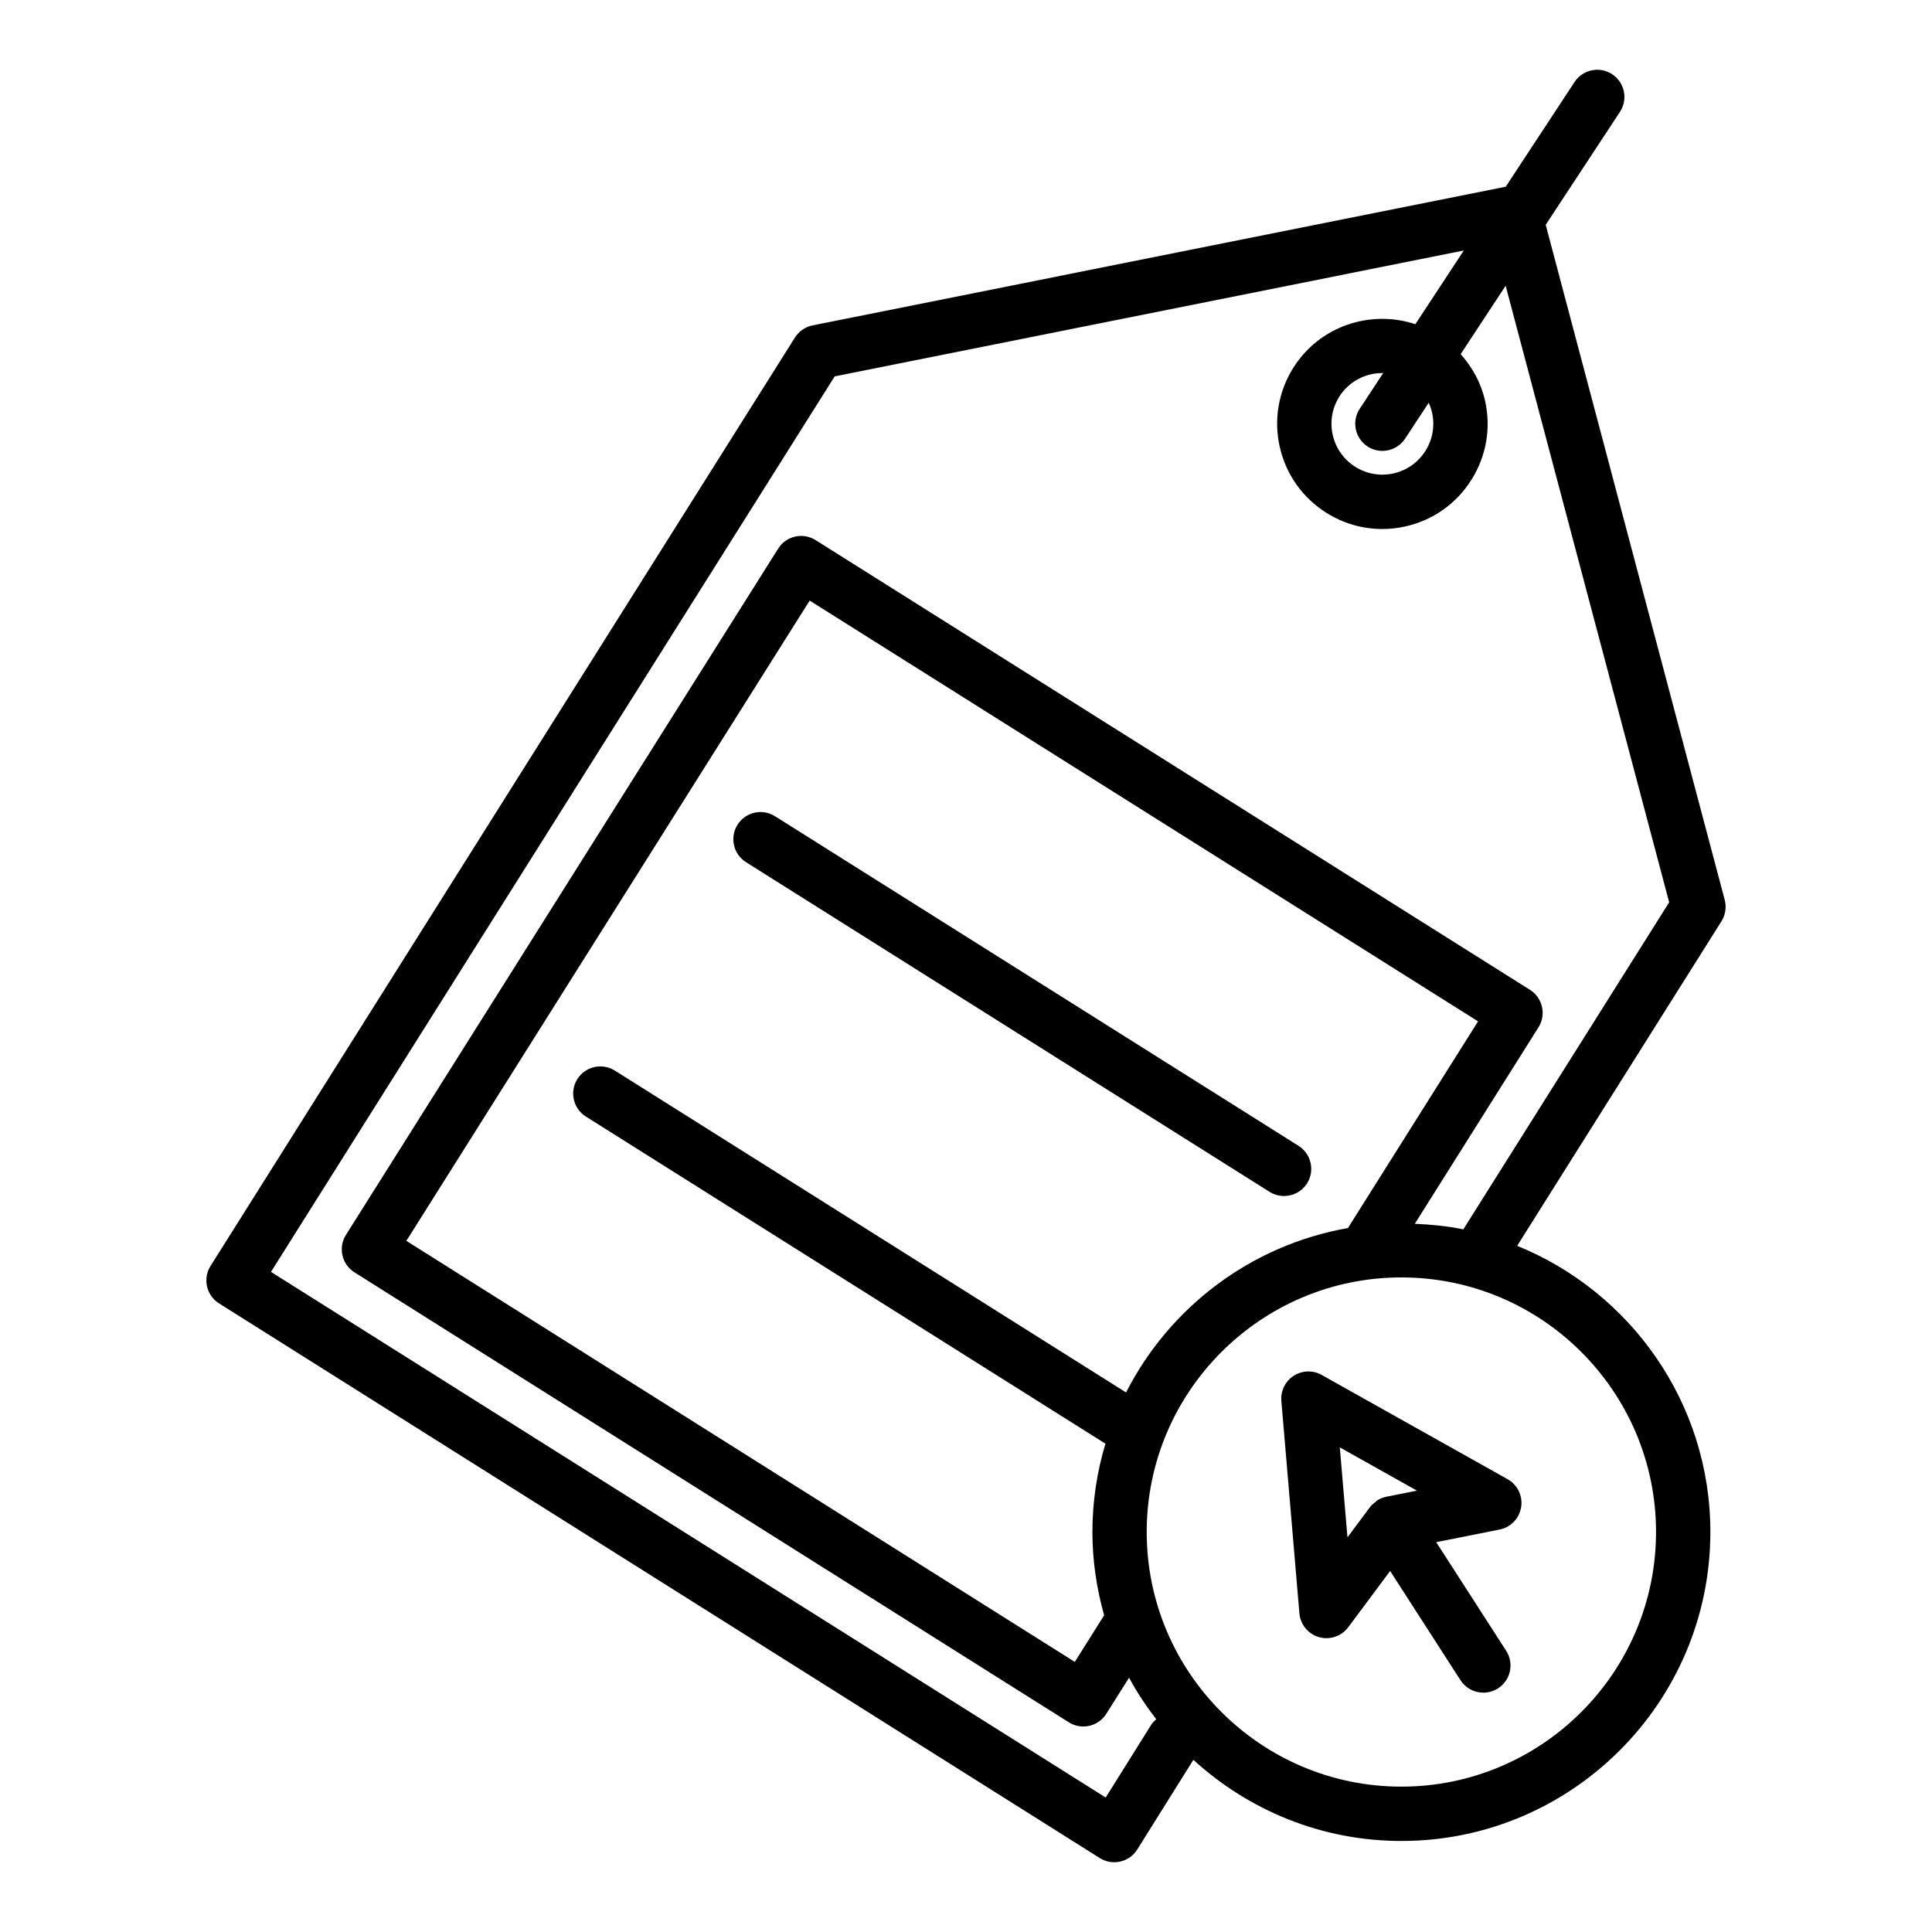
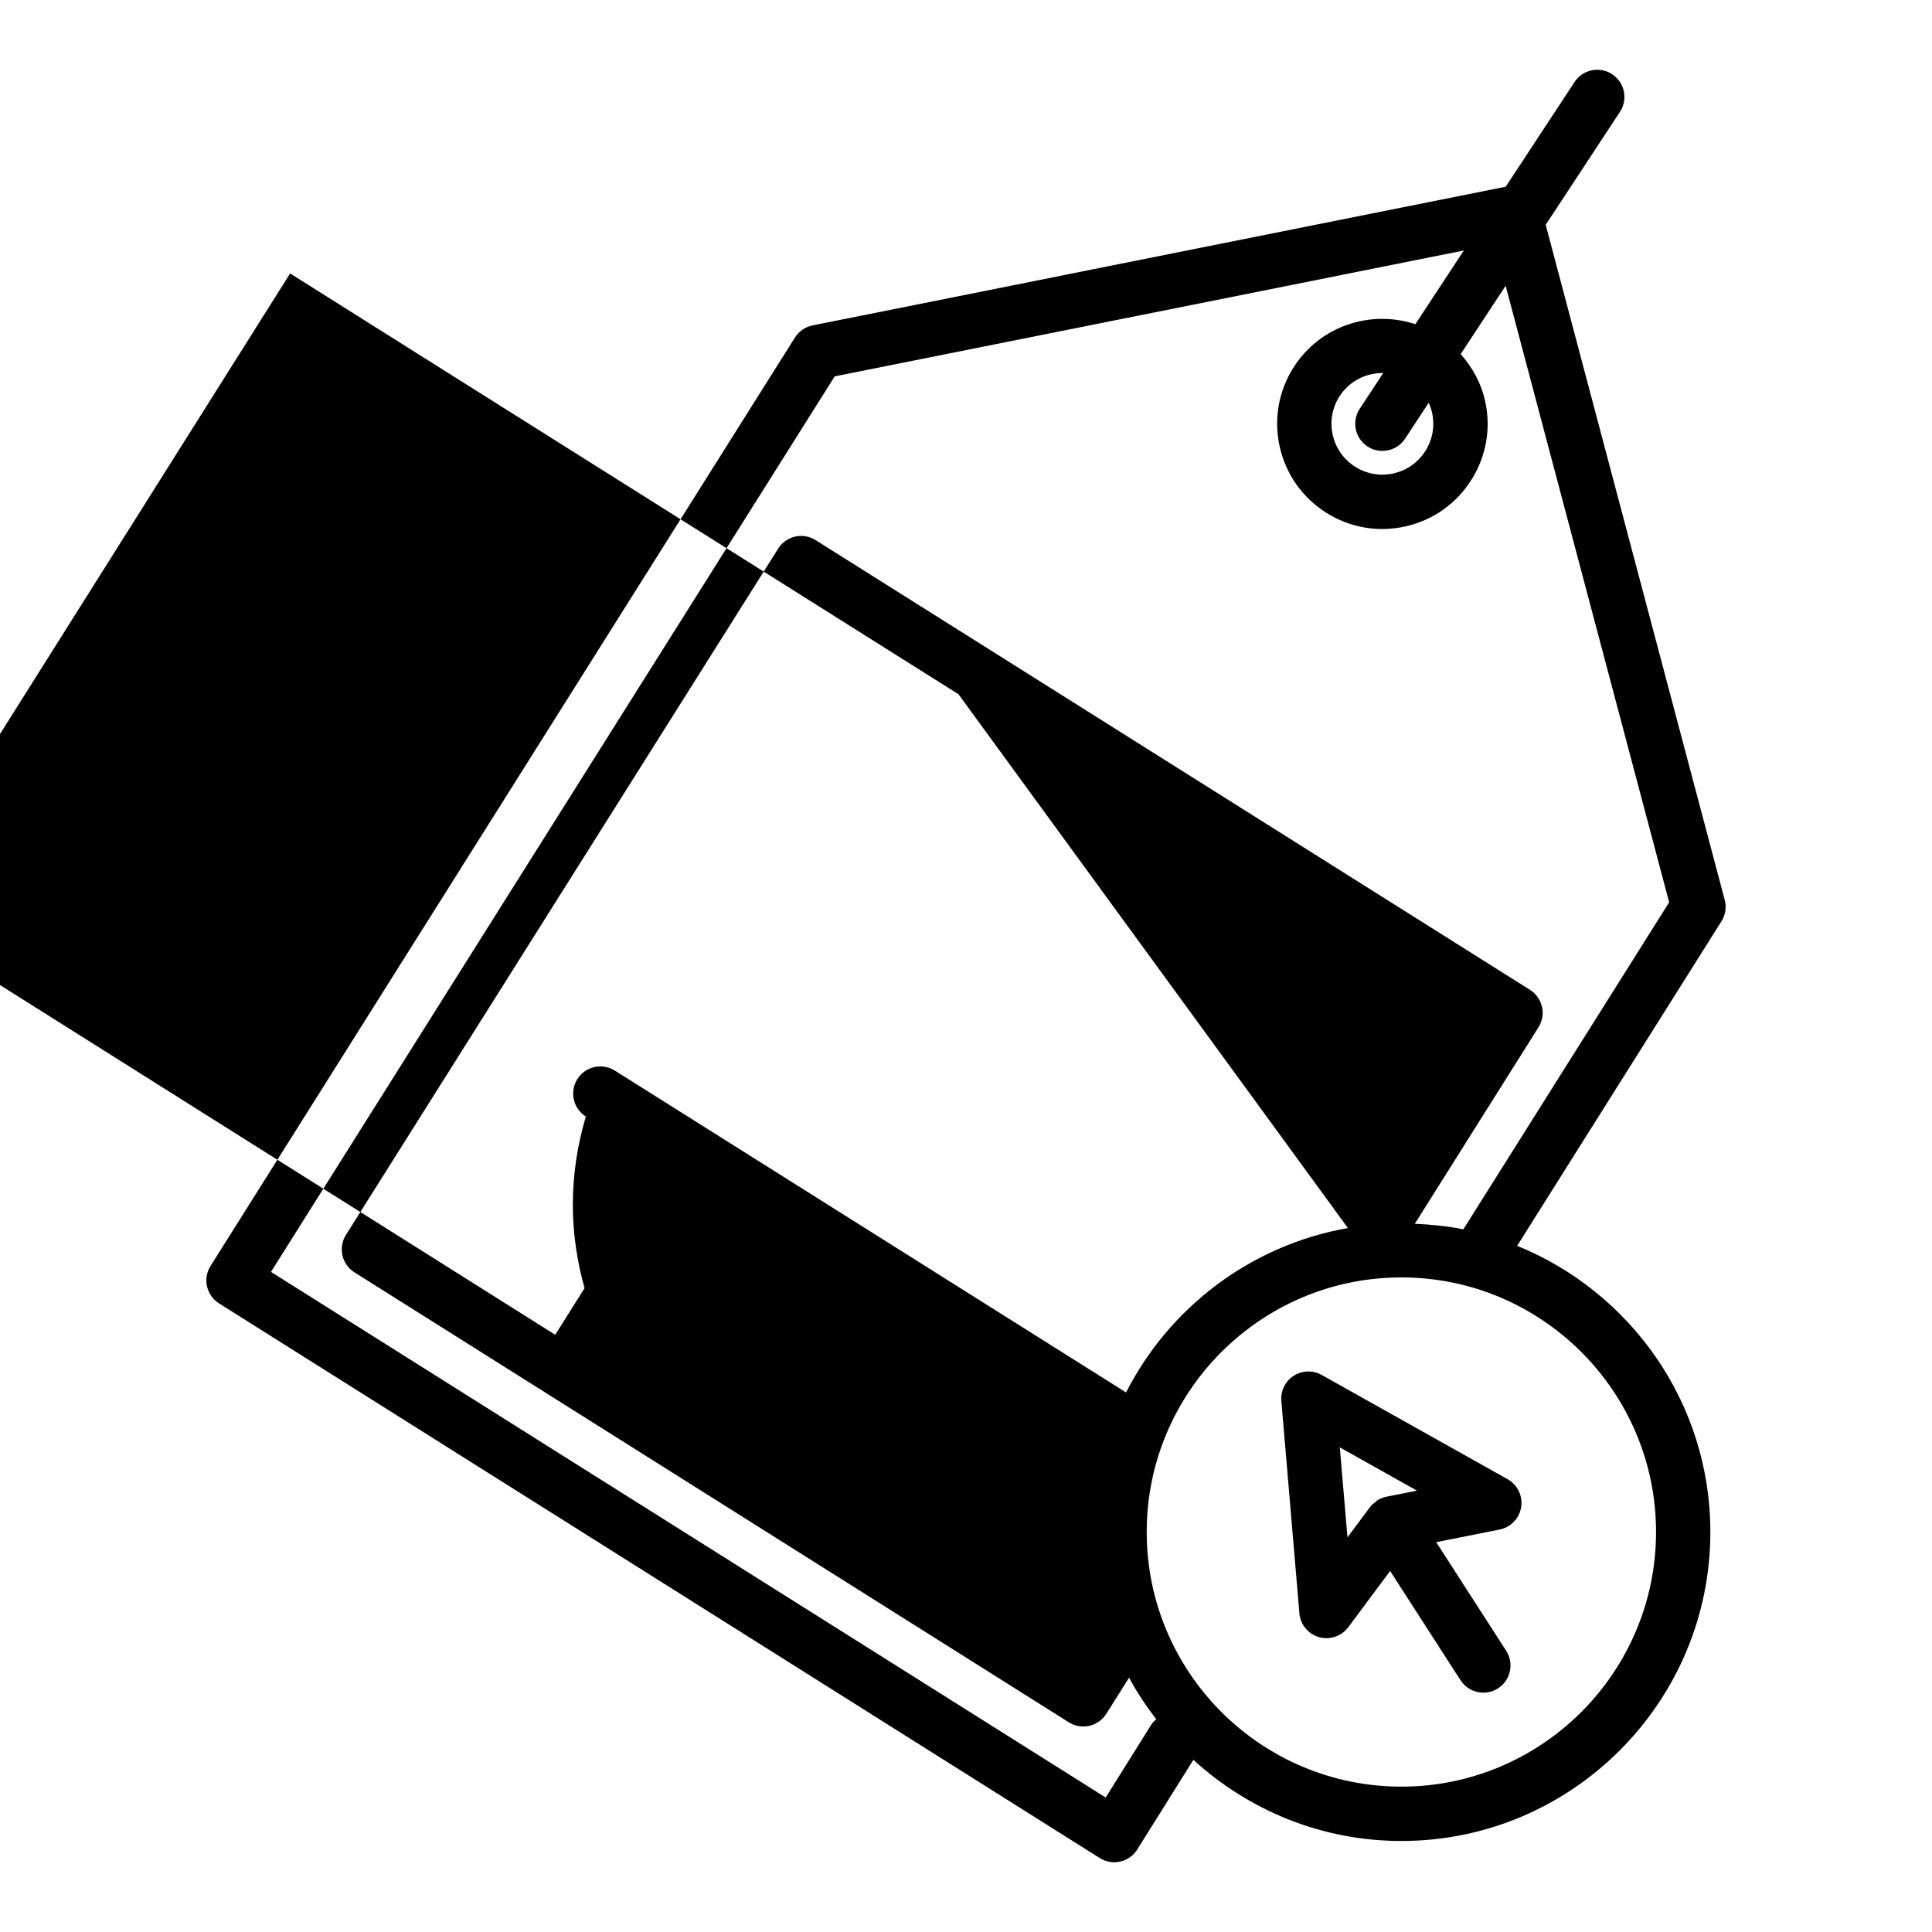
<svg xmlns="http://www.w3.org/2000/svg" fill="#000000" width="800px" height="800px" version="1.1" viewBox="144 144 512 512">
  <g>
-     <path d="m488.13 447.66-138.75-87.355c-3.379-2.121-7.809-1.098-9.93 2.258-2.117 3.363-1.102 7.805 2.258 9.926l138.75 87.367c1.195 0.746 2.523 1.102 3.832 1.102 2.391 0 4.731-1.188 6.102-3.359 2.109-3.371 1.098-7.812-2.262-9.938z" />
    <path d="m486.84 508.6c-2.234 1.441-3.492 4.008-3.269 6.664l4.785 56.285c0.254 2.981 2.32 5.488 5.195 6.312 0.652 0.184 1.32 0.273 1.977 0.273 2.234 0 4.394-1.047 5.769-2.894l11.102-14.91 18.648 28.949c1.379 2.129 3.691 3.297 6.059 3.297 1.336 0 2.684-0.371 3.894-1.145 3.34-2.152 4.301-6.606 2.152-9.953l-18.543-28.785 16.809-3.352c2.961-0.59 5.231-2.953 5.699-5.934 0.473-2.973-0.957-5.926-3.586-7.402l-49.27-27.629c-2.324-1.312-5.172-1.211-7.422 0.223zm32.66 30.434-8.074 1.609c-0.887 0.176-1.719 0.516-2.465 0.992-0.012 0.008-0.023 0.004-0.031 0.012-0.152 0.098-0.23 0.254-0.371 0.363-0.547 0.41-1.086 0.832-1.496 1.387l-5.969 8.02-2.031-23.848z" />
-     <path d="m571.24 163.67c-3.305-2.184-7.781-1.258-9.965 2.059l-18.242 27.754-183.69 36.75c-1.934 0.387-3.625 1.555-4.68 3.223l-154.87 246.04c-2.117 3.359-1.102 7.801 2.258 9.918l233.4 146.99c1.16 0.73 2.488 1.109 3.836 1.109 0.535 0 1.074-0.062 1.602-0.184 1.871-0.422 3.484-1.574 4.5-3.199l14.867-23.758c14.566 13.312 33.883 21.508 55.125 21.508 45.152 0 81.883-36.73 81.883-81.883 0-34.289-21.219-63.672-51.203-75.84l54.141-86.008c1.062-1.691 1.379-3.746 0.863-5.68l-47.438-178.89 19.68-29.941c2.18-3.32 1.258-7.781-2.066-9.965zm11.625 386.32c0 37.215-30.273 67.488-67.488 67.488s-67.488-30.273-67.488-67.488c0-37.195 30.273-67.461 67.488-67.461 37.219 0 67.488 30.266 67.488 67.461zm-81.652-80.543c-25.723 4.512-47.309 21.023-58.793 43.57l-135.49-85.305c-3.379-2.102-7.801-1.102-9.93 2.258-2.117 3.367-1.102 7.809 2.258 9.93l137.69 86.691c-2.219 7.422-3.449 15.266-3.449 23.398 0 7.66 1.133 15.047 3.109 22.086-0.008 0.012-0.02 0.016-0.023 0.027l-7.754 12.32-177.14-111.58 106.88-169.68 177.13 111.51zm85.133-86.324-54.551 86.668c-4.172-0.852-8.48-1.285-12.855-1.477l32.777-52.07c2.117-3.359 1.102-7.801-2.258-9.926l-189.31-119.18c-3.367-2.121-7.809-1.109-9.926 2.258l-114.54 181.86c-2.121 3.367-1.109 7.809 2.25 9.926l189.32 119.25c1.16 0.73 2.488 1.109 3.836 1.109 0.535 0 1.066-0.055 1.594-0.176 1.863-0.43 3.481-1.574 4.5-3.184l6.031-9.578c2.09 3.887 4.535 7.543 7.203 11.027-0.438 0.414-0.91 0.781-1.242 1.312l-12.152 19.422-221.21-139.3 149.39-237.32 166.72-33.355-12.836 19.527c-11.887-3.93-25.367 0.473-32.328 11.531h-0.008c-3.965 6.301-5.242 13.773-3.59 21.035s6.039 13.445 12.336 17.414c4.504 2.836 9.609 4.297 14.801 4.297 2.074 0 4.16-0.23 6.234-0.703 7.262-1.652 13.445-6.031 17.41-12.336 3.973-6.297 5.25-13.77 3.598-21.031-1.059-4.66-3.348-8.797-6.445-12.27l11.918-18.129zm-62.844-129.82c0.793 3.516 0.184 7.129-1.742 10.176-1.918 3.047-4.906 5.164-8.422 5.969-3.508 0.797-7.129 0.18-10.176-1.738-3.051-1.922-5.164-4.914-5.969-8.422-0.793-3.516-0.184-7.129 1.742-10.176 2.598-4.125 7.078-6.316 11.633-6.25l-6.234 9.484c-2.18 3.32-1.258 7.785 2.066 9.965 1.215 0.801 2.586 1.184 3.941 1.184 2.34 0 4.641-1.141 6.023-3.242l6.262-9.523c0.375 0.812 0.672 1.676 0.875 2.574z" />
+     <path d="m571.24 163.67c-3.305-2.184-7.781-1.258-9.965 2.059l-18.242 27.754-183.69 36.75c-1.934 0.387-3.625 1.555-4.68 3.223l-154.87 246.04c-2.117 3.359-1.102 7.801 2.258 9.918l233.4 146.99c1.16 0.73 2.488 1.109 3.836 1.109 0.535 0 1.074-0.062 1.602-0.184 1.871-0.422 3.484-1.574 4.5-3.199l14.867-23.758c14.566 13.312 33.883 21.508 55.125 21.508 45.152 0 81.883-36.73 81.883-81.883 0-34.289-21.219-63.672-51.203-75.84l54.141-86.008c1.062-1.691 1.379-3.746 0.863-5.68l-47.438-178.89 19.68-29.941c2.18-3.32 1.258-7.781-2.066-9.965zm11.625 386.32c0 37.215-30.273 67.488-67.488 67.488s-67.488-30.273-67.488-67.488c0-37.195 30.273-67.461 67.488-67.461 37.219 0 67.488 30.266 67.488 67.461zm-81.652-80.543c-25.723 4.512-47.309 21.023-58.793 43.57l-135.49-85.305c-3.379-2.102-7.801-1.102-9.93 2.258-2.117 3.367-1.102 7.809 2.258 9.93c-2.219 7.422-3.449 15.266-3.449 23.398 0 7.66 1.133 15.047 3.109 22.086-0.008 0.012-0.02 0.016-0.023 0.027l-7.754 12.32-177.14-111.58 106.88-169.68 177.13 111.51zm85.133-86.324-54.551 86.668c-4.172-0.852-8.48-1.285-12.855-1.477l32.777-52.07c2.117-3.359 1.102-7.801-2.258-9.926l-189.31-119.18c-3.367-2.121-7.809-1.109-9.926 2.258l-114.54 181.86c-2.121 3.367-1.109 7.809 2.25 9.926l189.32 119.25c1.16 0.73 2.488 1.109 3.836 1.109 0.535 0 1.066-0.055 1.594-0.176 1.863-0.43 3.481-1.574 4.5-3.184l6.031-9.578c2.09 3.887 4.535 7.543 7.203 11.027-0.438 0.414-0.91 0.781-1.242 1.312l-12.152 19.422-221.21-139.3 149.39-237.32 166.72-33.355-12.836 19.527c-11.887-3.93-25.367 0.473-32.328 11.531h-0.008c-3.965 6.301-5.242 13.773-3.59 21.035s6.039 13.445 12.336 17.414c4.504 2.836 9.609 4.297 14.801 4.297 2.074 0 4.16-0.23 6.234-0.703 7.262-1.652 13.445-6.031 17.41-12.336 3.973-6.297 5.25-13.77 3.598-21.031-1.059-4.66-3.348-8.797-6.445-12.27l11.918-18.129zm-62.844-129.82c0.793 3.516 0.184 7.129-1.742 10.176-1.918 3.047-4.906 5.164-8.422 5.969-3.508 0.797-7.129 0.18-10.176-1.738-3.051-1.922-5.164-4.914-5.969-8.422-0.793-3.516-0.184-7.129 1.742-10.176 2.598-4.125 7.078-6.316 11.633-6.25l-6.234 9.484c-2.18 3.32-1.258 7.785 2.066 9.965 1.215 0.801 2.586 1.184 3.941 1.184 2.34 0 4.641-1.141 6.023-3.242l6.262-9.523c0.375 0.812 0.672 1.676 0.875 2.574z" />
  </g>
</svg>